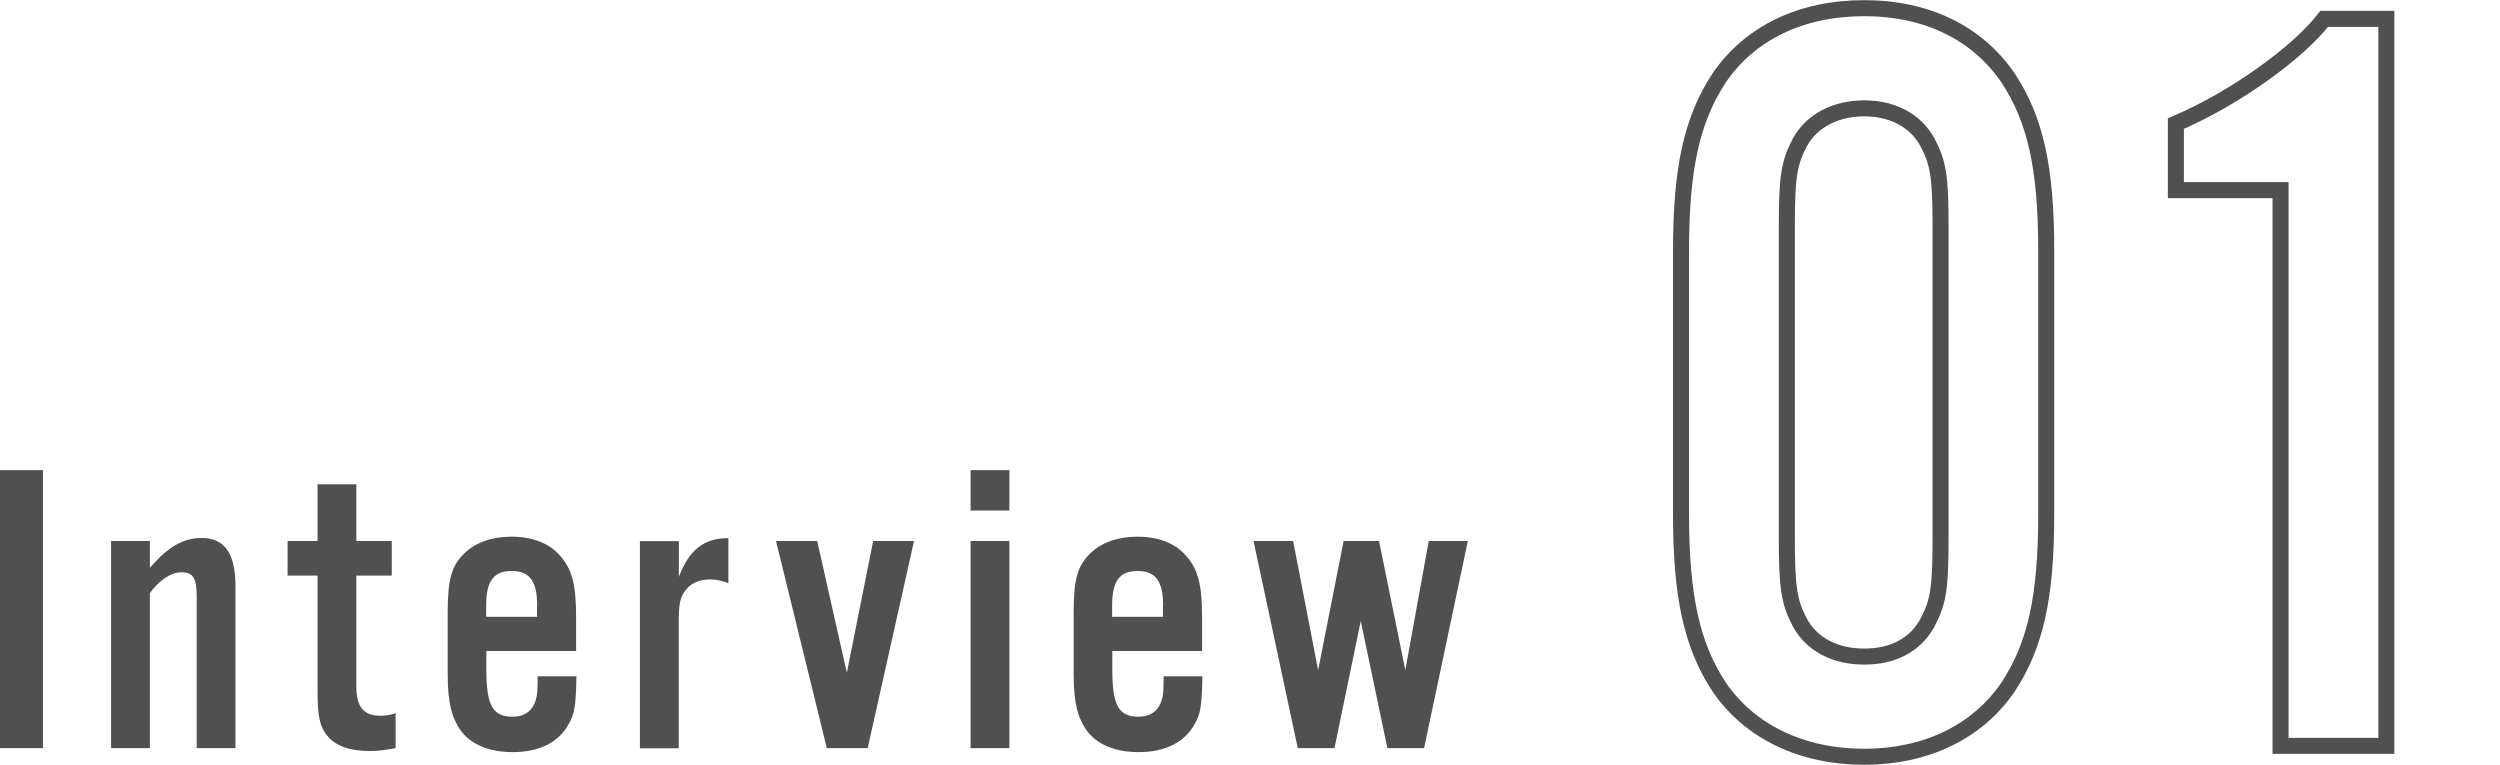
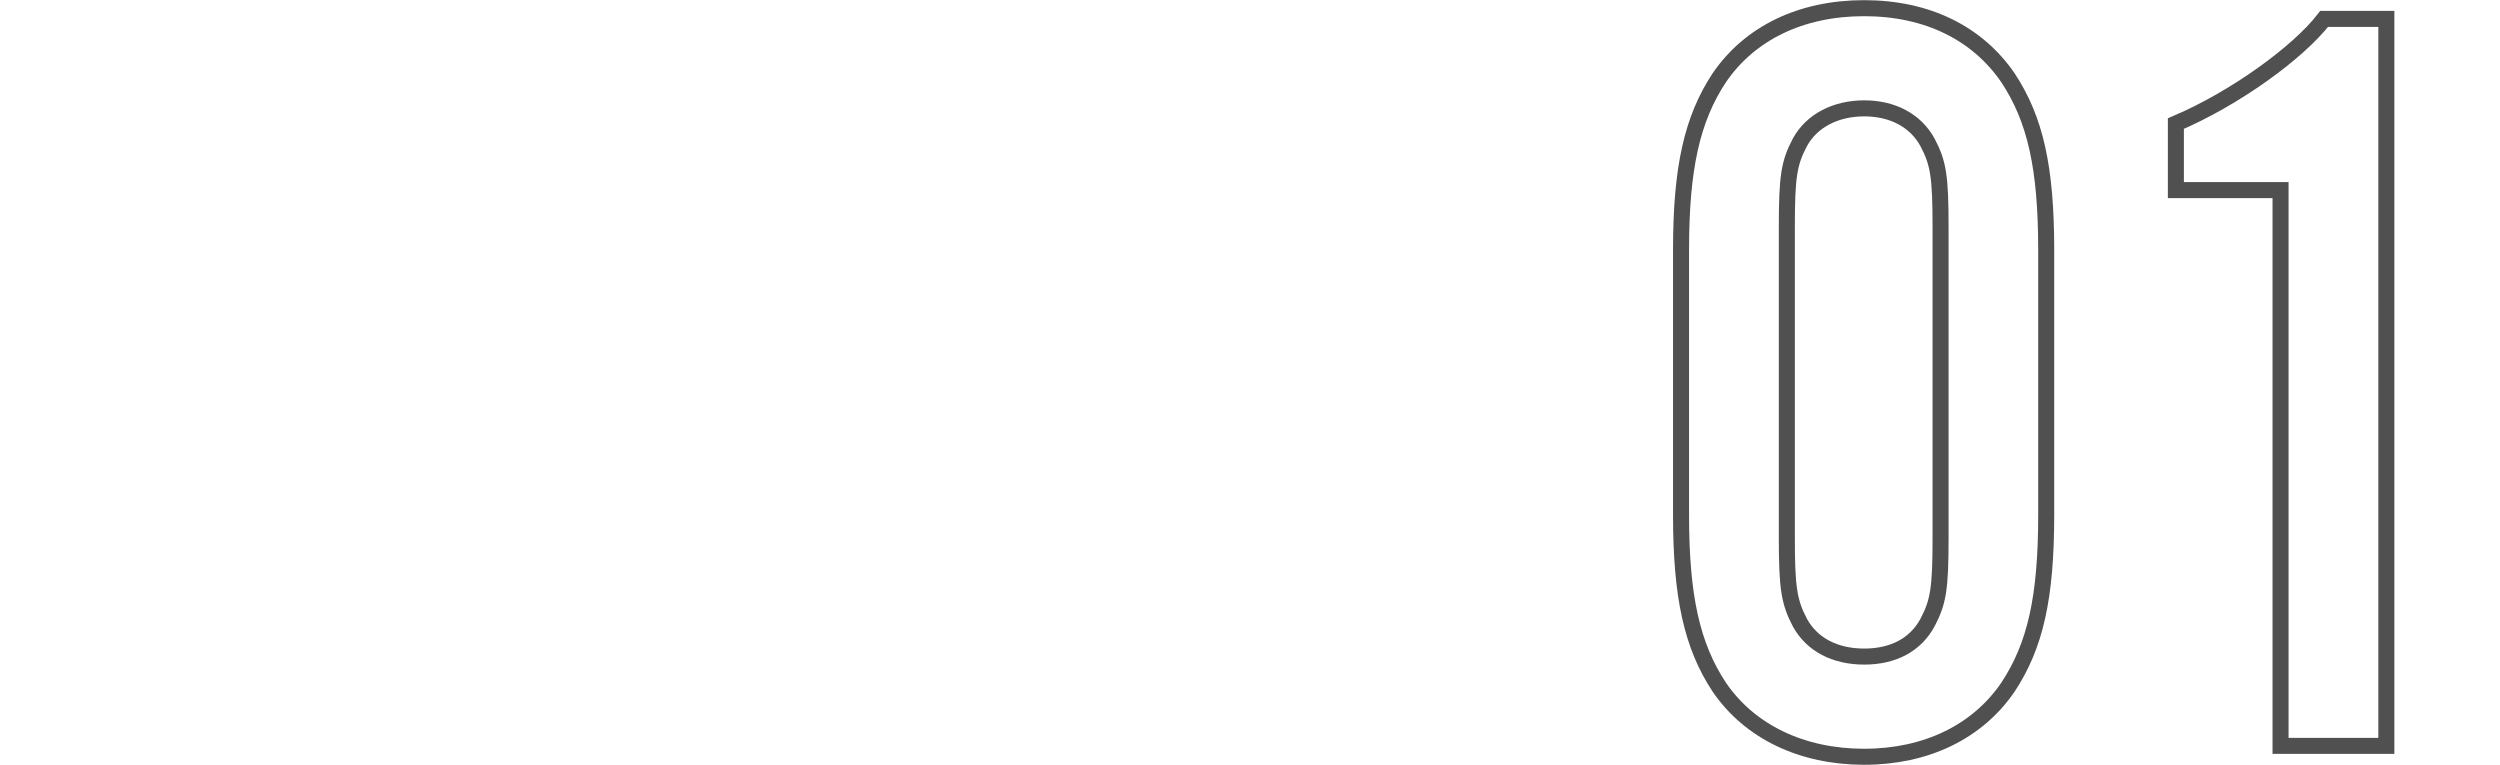
<svg xmlns="http://www.w3.org/2000/svg" data-name="レイヤー 1" width="155.96" height="47.71" viewBox="0 0 155.96 47.71">
-   <path d="M2.68 46.67H0V29.33h2.68v17.34zm6.68-11.26c1.12-1.3 2.08-1.85 3.22-1.85 1.43 0 2.11.96 2.11 3.02v10.09h-2.42v-9.46c0-1.14-.23-1.51-.94-1.51-.65 0-1.38.47-1.98 1.3v9.67H6.93V33.75h2.42v1.66zm15.08.5h-2.21v6.89c0 1.3.44 1.85 1.51 1.85.31 0 .55-.03.94-.16v2.18c-.68.13-1.09.18-1.64.18-1.22 0-2.11-.31-2.63-.96-.47-.57-.6-1.2-.6-2.83v-7.15h-1.87v-2.16h1.87v-3.54h2.42v3.54h2.21v2.16zm5.9 4.7v1.14c0 2.26.39 2.96 1.64 2.96.75 0 1.25-.36 1.46-1.09.08-.29.1-.52.1-1.43h2.42c-.03 1.77-.1 2.34-.49 2.99-.62 1.14-1.85 1.74-3.48 1.74-1.48 0-2.6-.47-3.25-1.35-.57-.81-.81-1.77-.81-3.51v-3.85c0-2.05.23-2.91 1.04-3.69.7-.68 1.72-1.04 2.94-1.04 1.33 0 2.37.42 3.04 1.2.73.83.99 1.77.99 3.8v2.13h-5.59zm3.17-2.83c0-1.53-.47-2.16-1.59-2.16s-1.59.62-1.59 2.16v.7h3.17v-.7zm8.84-4.03v2.24c.65-1.72 1.59-2.42 3.09-2.42v2.81c-.47-.18-.78-.23-1.17-.23-.65 0-1.17.23-1.51.68s-.42.86-.42 2.08v7.77h-2.42V33.76h2.42zm9.23 12.92l-3.17-12.92h2.57l1.85 8.22 1.64-8.22h2.55l-2.89 12.92h-2.55zm11.39-14.82h-2.42v-2.52h2.42v2.52zm0 14.82h-2.42V33.75h2.42v12.92zm6.42-6.06v1.14c0 2.26.39 2.96 1.64 2.96.75 0 1.25-.36 1.46-1.09.08-.29.1-.52.1-1.43h2.42c-.03 1.77-.1 2.34-.49 2.99-.62 1.14-1.85 1.74-3.48 1.74-1.48 0-2.6-.47-3.25-1.35-.57-.81-.81-1.77-.81-3.51v-3.85c0-2.05.23-2.91 1.04-3.69.7-.68 1.72-1.04 2.94-1.04 1.33 0 2.37.42 3.04 1.2.73.83.99 1.77.99 3.8v2.13H69.4zm3.17-2.83c0-1.53-.47-2.16-1.59-2.16s-1.59.62-1.59 2.16v.7h3.17v-.7zm13.99 8.89l-1.66-7.93-1.64 7.93h-2.29L78.2 33.75h2.47l1.56 8.06 1.59-8.06h2.21l1.64 8.06 1.46-8.06h2.44l-2.73 12.92h-2.29z" fill="#505050" />
  <path d="M127.65 32.12c0 5.17-.68 8.16-2.38 10.74-1.9 2.79-5.1 4.35-8.98 4.35s-7.14-1.56-9.04-4.35c-1.7-2.58-2.38-5.64-2.38-10.74V15.6c0-5.1.68-8.16 2.38-10.74 1.9-2.79 5.1-4.35 9.04-4.35s7.07 1.56 8.98 4.35c1.7 2.58 2.38 5.58 2.38 10.74v16.52zm-16.18 1.43c0 3.13.14 4.01.82 5.3.75 1.36 2.18 2.11 4.01 2.11s3.2-.75 3.94-2.11c.68-1.29.82-2.11.82-5.3V14.17c0-3.2-.14-4.01-.82-5.3-.75-1.36-2.18-2.11-3.94-2.11s-3.26.75-4.01 2.11c-.68 1.29-.82 2.11-.82 5.3v19.38zm37.4 12.98h-6.6V11.86h-6.53V7.71c3.67-1.56 7.62-4.42 9.25-6.53h3.88v45.35z" fill="none" stroke="#505050" stroke-miterlimit="10" />
</svg>